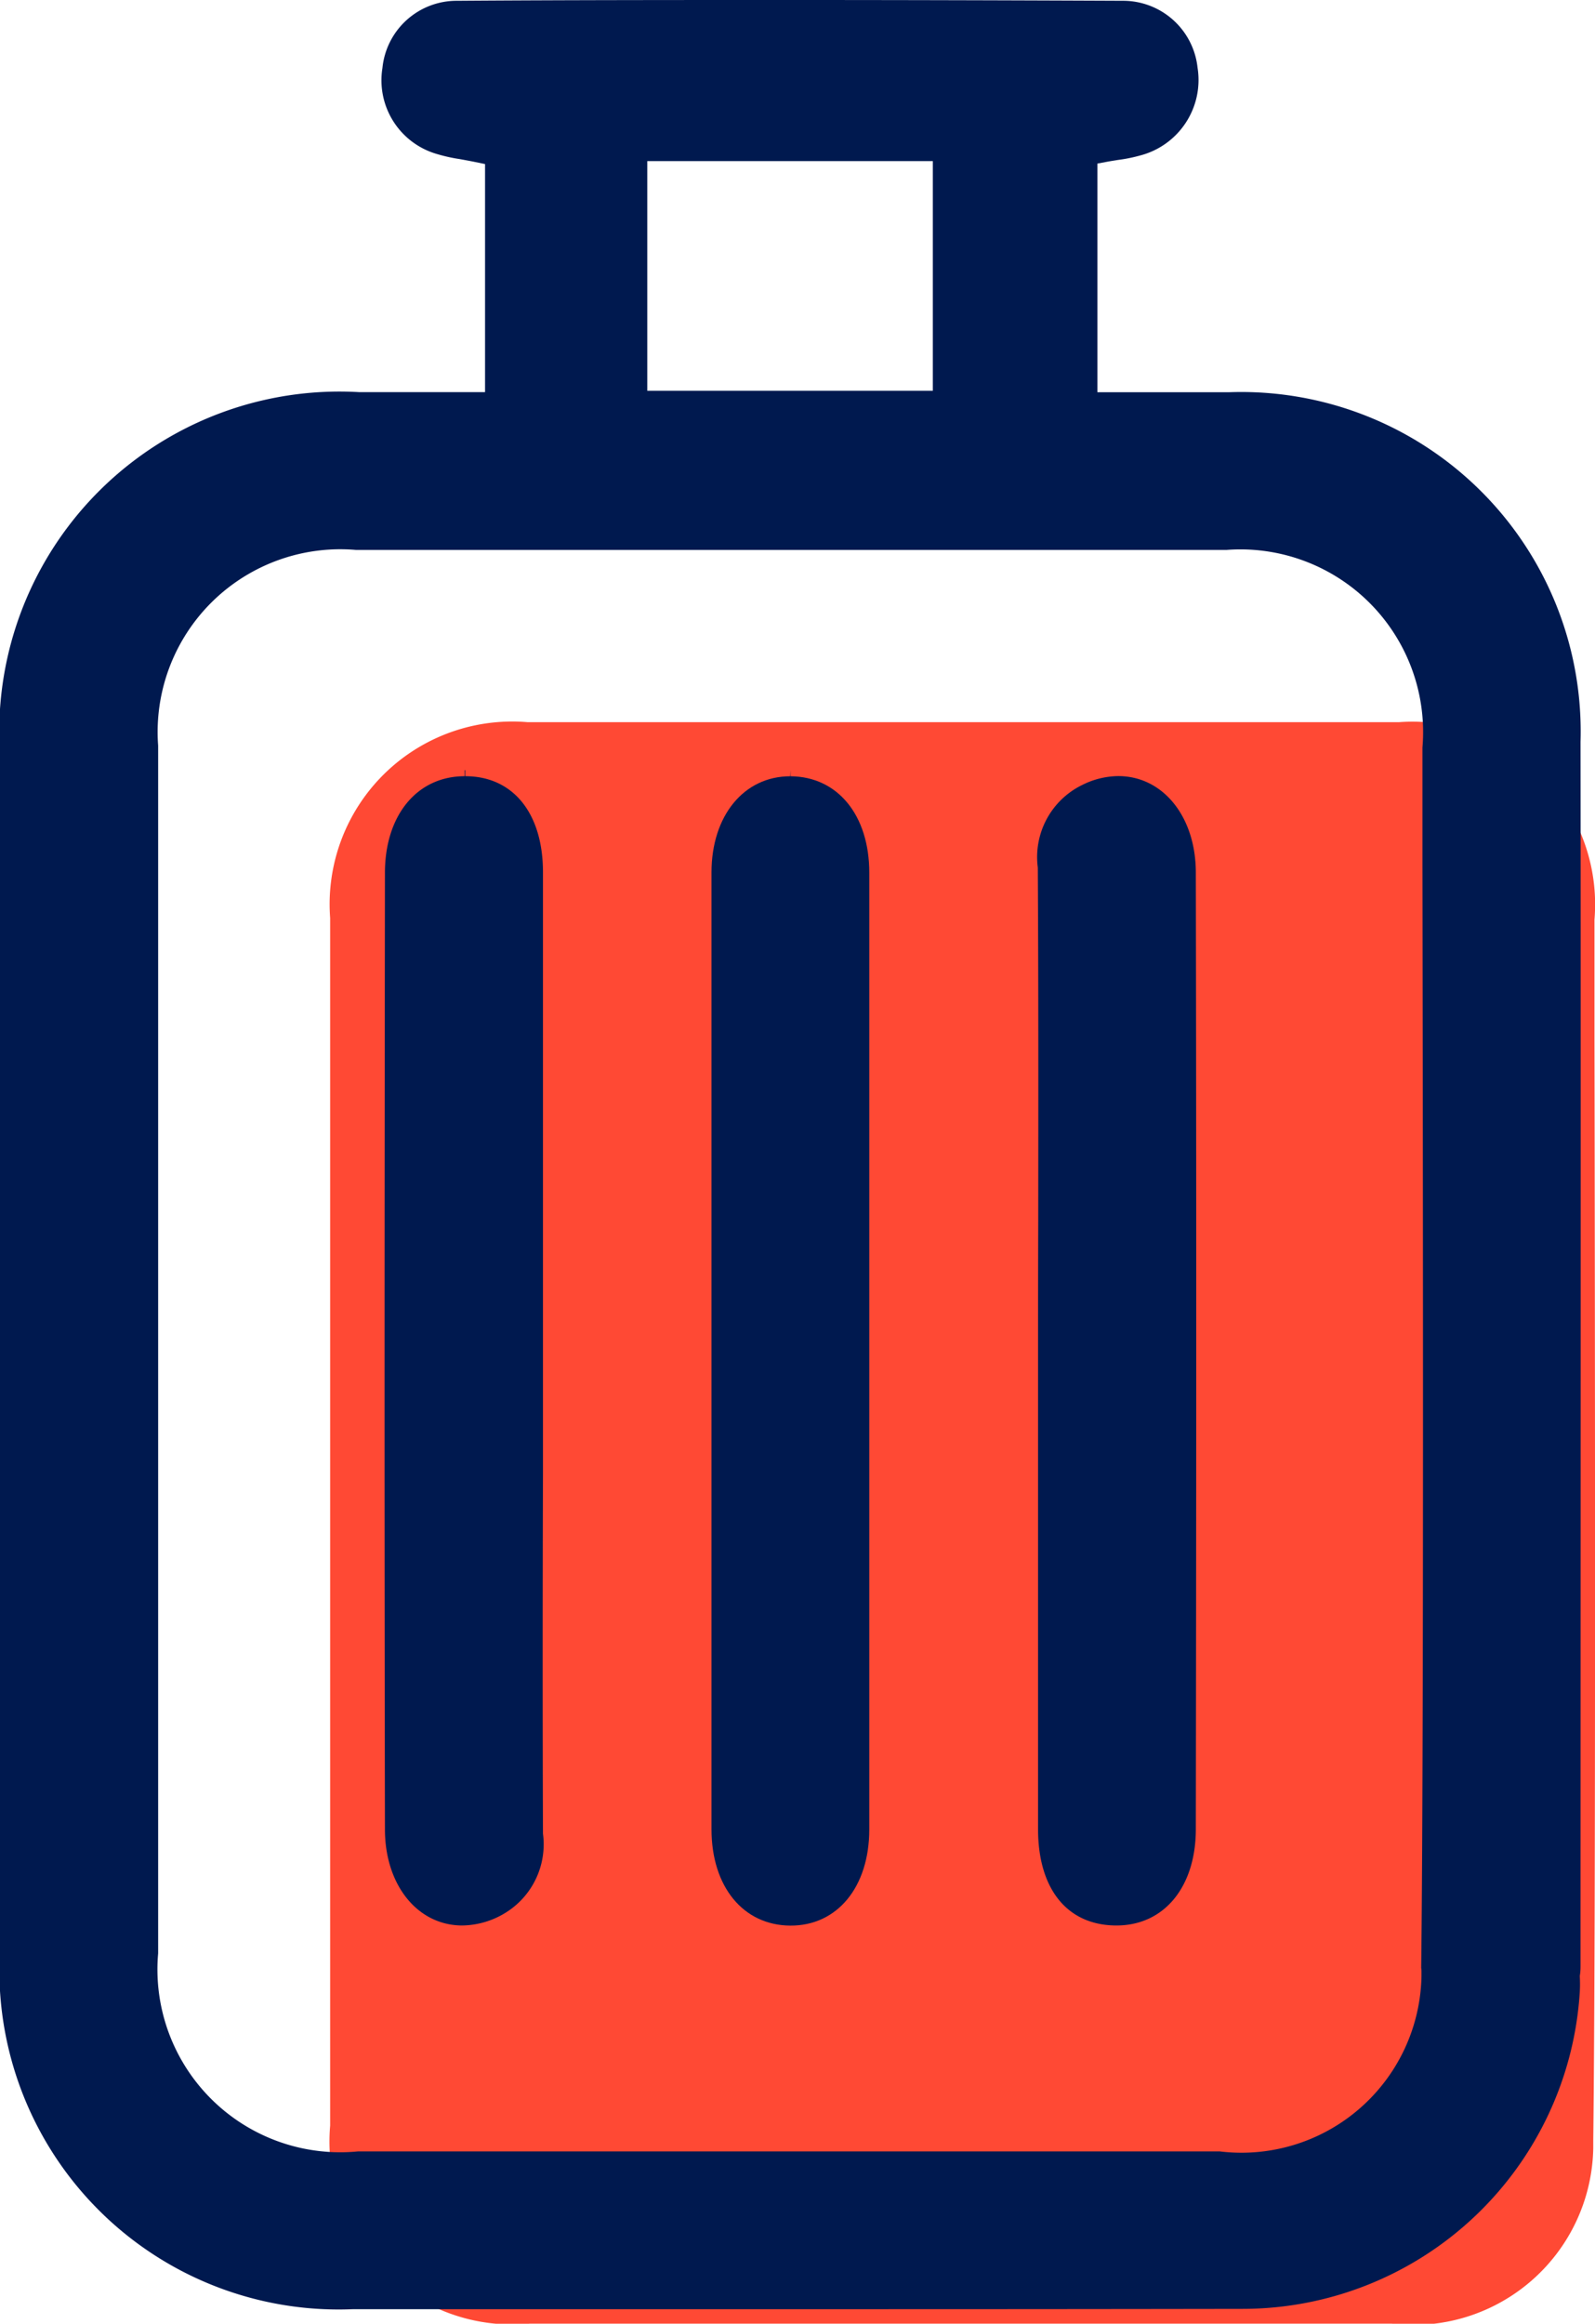
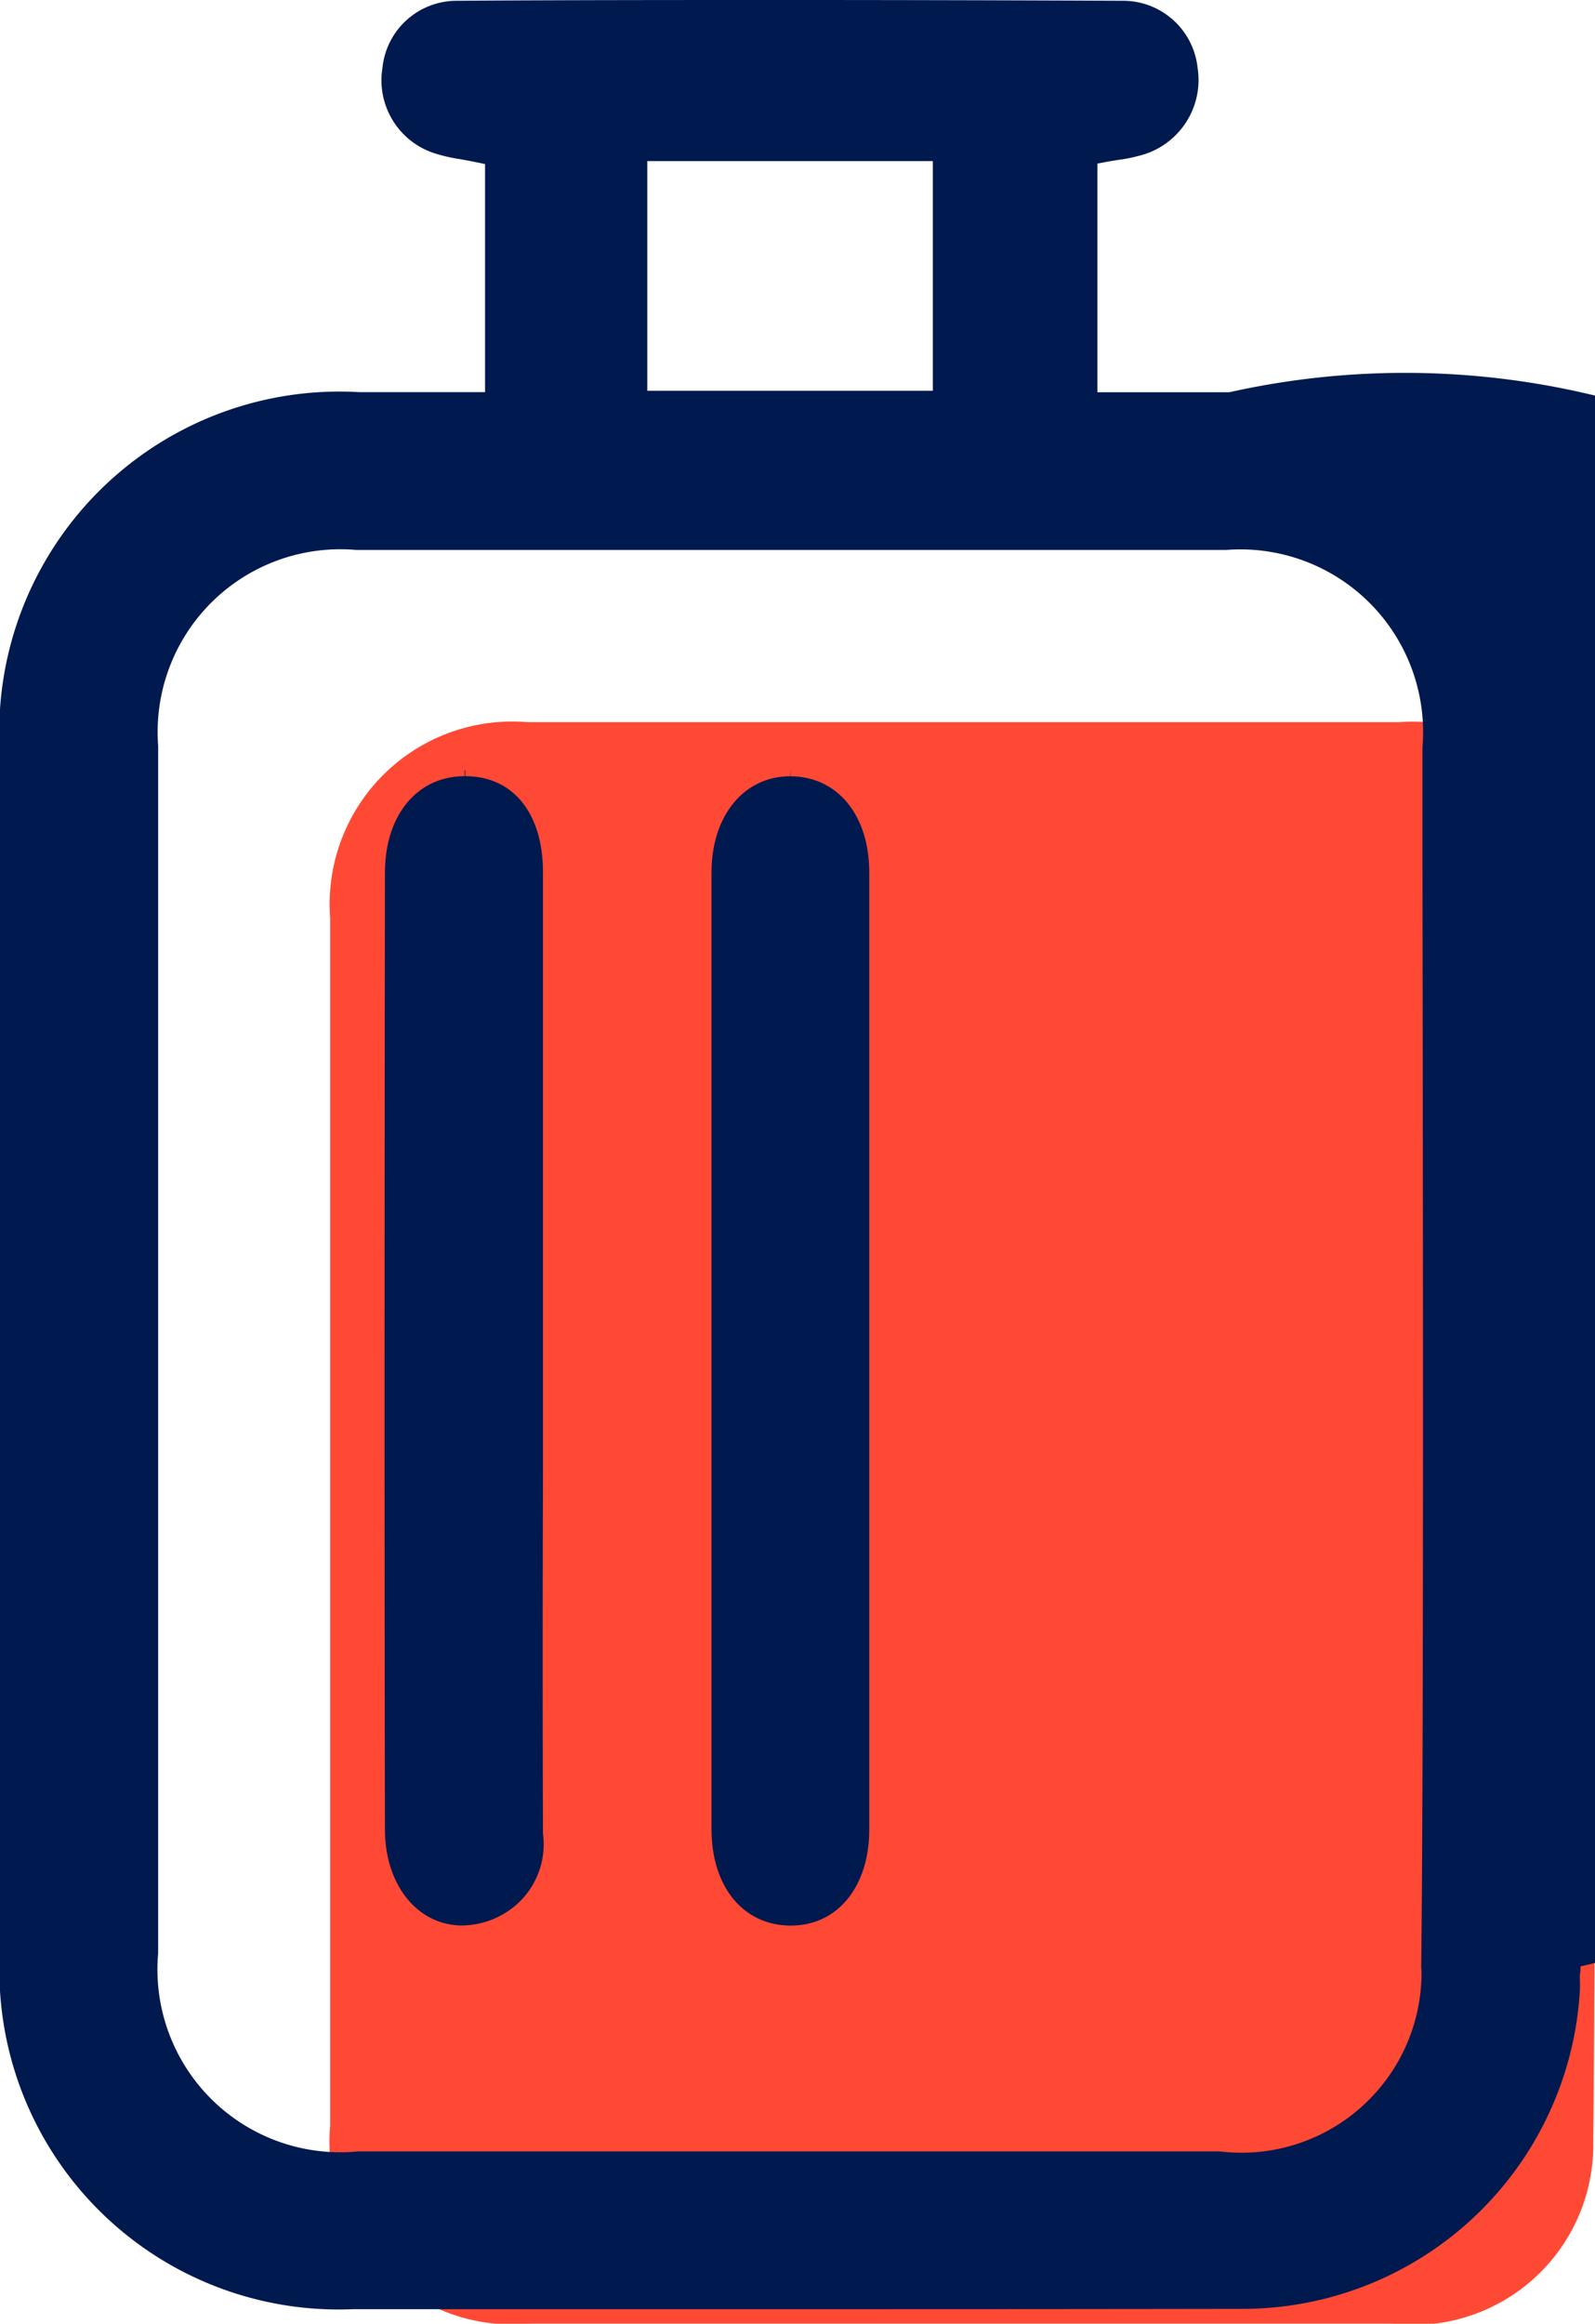
<svg xmlns="http://www.w3.org/2000/svg" id="Groupe_705" data-name="Groupe 705" width="26.576" height="38.712" viewBox="0 0 26.576 38.712">
  <path id="Tracé_68" data-name="Tracé 68" d="M893.815,677.634l6.925,0,7.436,0a3,3,0,0,0,3.359-2.921l0-.016v-.054c0-.021,0-.042,0-.064.043-3.618.029-13.218.02-18.376l0-1.955a3.044,3.044,0,0,0-3.26-3.293q-3.568,0-7.136,0-3.689,0-7.378,0a3.043,3.043,0,0,0-3.292,3.262c0,6.1,0,12.679,0,20.119A3.047,3.047,0,0,0,893.815,677.634Z" transform="translate(-884.988 -638.924)" fill="#ff4934" />
  <g id="Groupe_465" data-name="Groupe 465">
    <g id="Groupe_464" data-name="Groupe 464">
-       <path id="Tracé_69" data-name="Tracé 69" d="M903.85,638.5c0-3.953.006-16.186,0-20.4A5.656,5.656,0,0,0,898,612.276h-2.2v-3.809l.166-.031c.06-.011.12-.02.181-.03a2.563,2.563,0,0,0,.359-.072,1.3,1.3,0,0,0,.963-1.463,1.248,1.248,0,0,0-1.248-1.116c-1.847-.008-3.711-.013-5.541-.013-1.85,0-3.718,0-5.551.013a1.243,1.243,0,0,0-1.242,1.121,1.278,1.278,0,0,0,.905,1.431,2.692,2.692,0,0,0,.381.085c.08.015.167.03.263.05l.161.033v3.8h-2.092a5.669,5.669,0,0,0-5.994,5.974c0,7.741,0,14.11,0,20.042a5.653,5.653,0,0,0,5.892,5.92h3.322l5.136,0q3.179,0,6.359-.005a5.631,5.631,0,0,0,5.618-5.287,2.33,2.33,0,0,0,0-.245v-.019C903.847,638.605,903.85,638.552,903.85,638.5ZM888.3,612.049v-3.623h4.758v3.826H888.3Zm12.9,26.544v.053l0,.016a3,3,0,0,1-3.36,2.921l-7.436,0-6.926,0a3.046,3.046,0,0,1-3.328-3.3c0-7.44,0-14.021,0-20.119a3.044,3.044,0,0,1,3.292-3.261q3.689,0,7.378,0,3.569,0,7.136,0a3.044,3.044,0,0,1,3.26,3.293l0,1.955c.008,5.158.023,14.758-.021,18.376C901.2,638.552,901.2,638.573,901.2,638.594Z" transform="translate(-877.515 -605.742)" fill="#00194f" />
+       <path id="Tracé_69" data-name="Tracé 69" d="M903.85,638.5A5.656,5.656,0,0,0,898,612.276h-2.2v-3.809l.166-.031c.06-.011.12-.02.181-.03a2.563,2.563,0,0,0,.359-.072,1.3,1.3,0,0,0,.963-1.463,1.248,1.248,0,0,0-1.248-1.116c-1.847-.008-3.711-.013-5.541-.013-1.85,0-3.718,0-5.551.013a1.243,1.243,0,0,0-1.242,1.121,1.278,1.278,0,0,0,.905,1.431,2.692,2.692,0,0,0,.381.085c.08.015.167.03.263.05l.161.033v3.8h-2.092a5.669,5.669,0,0,0-5.994,5.974c0,7.741,0,14.11,0,20.042a5.653,5.653,0,0,0,5.892,5.92h3.322l5.136,0q3.179,0,6.359-.005a5.631,5.631,0,0,0,5.618-5.287,2.33,2.33,0,0,0,0-.245v-.019C903.847,638.605,903.85,638.552,903.85,638.5ZM888.3,612.049v-3.623h4.758v3.826H888.3Zm12.9,26.544v.053l0,.016a3,3,0,0,1-3.36,2.921l-7.436,0-6.926,0a3.046,3.046,0,0,1-3.328-3.3c0-7.44,0-14.021,0-20.119a3.044,3.044,0,0,1,3.292-3.261q3.689,0,7.378,0,3.569,0,7.136,0a3.044,3.044,0,0,1,3.26,3.293l0,1.955c.008,5.158.023,14.758-.021,18.376C901.2,638.552,901.2,638.573,901.2,638.594Z" transform="translate(-877.515 -605.742)" fill="#00194f" />
      <path id="Tracé_70" data-name="Tracé 70" d="M910.457,669.059l0,.1c-.793,0-1.328.649-1.329,1.607-.006,4.714-.011,10.294,0,15.939,0,.926.544,1.6,1.289,1.6a1.406,1.406,0,0,0,.728-.217,1.34,1.34,0,0,0,.616-1.313c-.007-2-.006-4.026,0-5.989q0-1.067,0-2.133v-2.225c0-1.858,0-3.779,0-5.669,0-.986-.5-1.6-1.294-1.6v-.1Z" transform="translate(-902.714 -656.228)" fill="#00194f" />
-       <path id="Tracé_71" data-name="Tracé 71" d="M962.841,679.119v2.23c0,1.881,0,3.827,0,5.74,0,1,.486,1.6,1.293,1.607s1.334-.642,1.336-1.6c.009-6.138.009-11.2,0-15.939,0-.932-.546-1.609-1.293-1.609a1.366,1.366,0,0,0-.6.148,1.336,1.336,0,0,0-.74,1.376c.011,1.962.009,3.958.007,5.887Q962.841,678.04,962.841,679.119Z" transform="translate(-945.545 -656.619)" fill="#00194f" />
      <path id="Tracé_72" data-name="Tracé 72" d="M937.32,669.163c-.772,0-1.311.657-1.312,1.6q0,2.843,0,5.687v4.572q0,2.841,0,5.682c0,.958.528,1.6,1.311,1.606s1.317-.642,1.318-1.6q0-7.971,0-15.941c0-.958-.527-1.6-1.311-1.606l0-.1h0Z" transform="translate(-924.153 -656.231)" fill="#00194f" />
    </g>
  </g>
</svg>